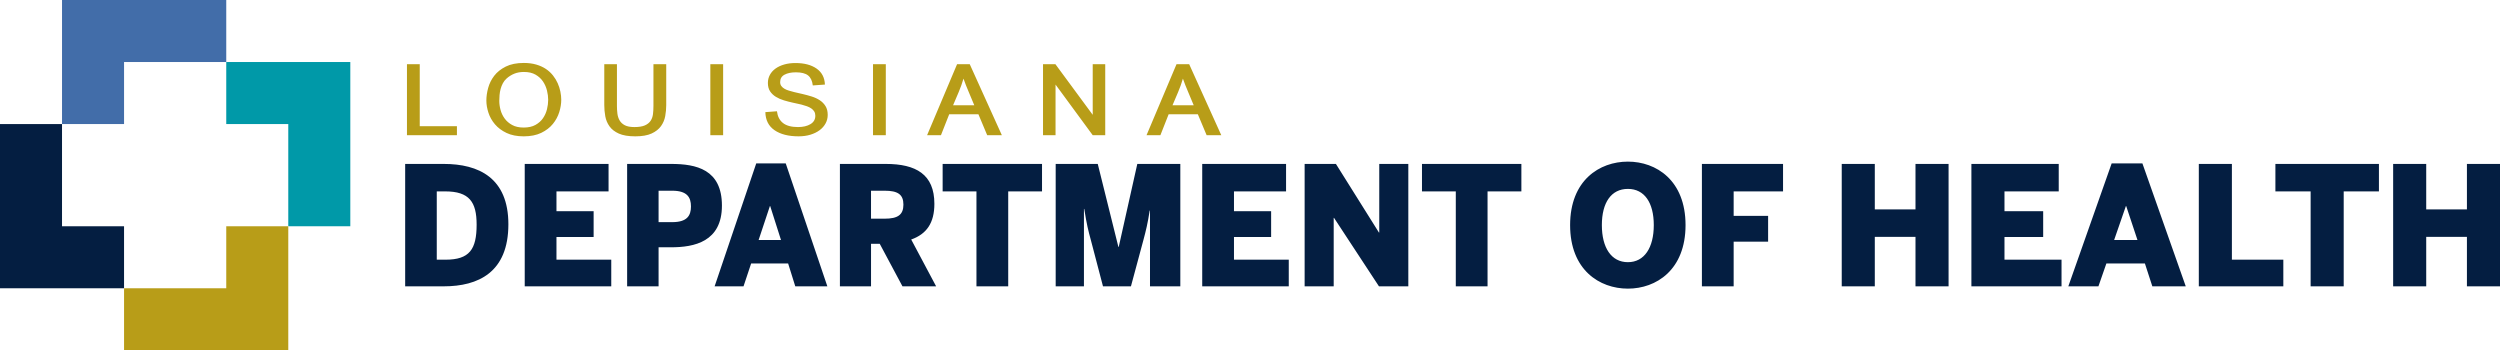
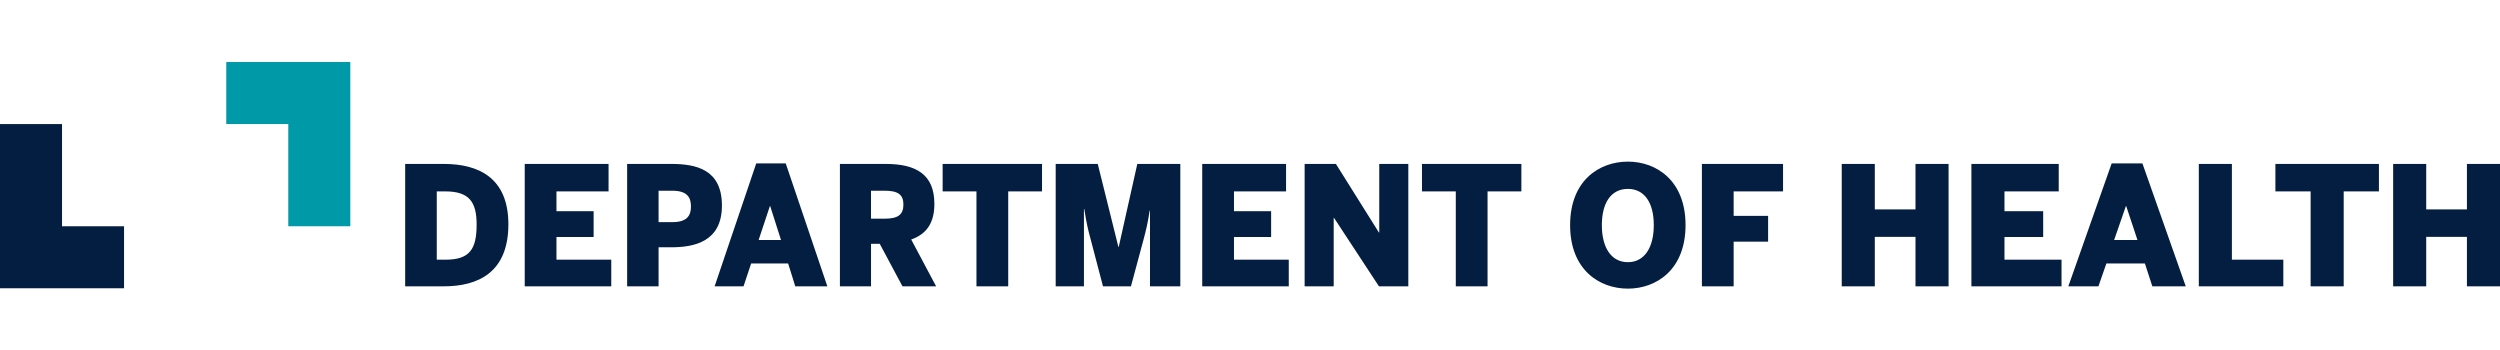
<svg xmlns="http://www.w3.org/2000/svg" id="b" viewBox="0 0 309.907 43.426">
  <defs>
    <style>.j{fill:#426da9;}.j,.k,.l,.m{stroke-width:0px;}.k{fill:#b89d18;}.l{fill:#0099a8;}.m{fill:#041e41;}</style>
  </defs>
  <g id="c">
    <g id="d">
      <g id="e">
        <polygon id="f" class="l" points="28.047 7.688 28.047 15.378 35.736 15.378 35.736 28.047 43.425 28.047 43.425 7.688 28.047 7.688" />
-         <path id="g" class="j" d="M7.688,0h20.359v7.688h-12.669v7.689h-7.689V0Z" />
        <path id="h" class="m" d="M55.009,20.321h-4.783v15.173h4.783c4.271,0,8.011-1.724,8.011-7.69,0-5.759-3.68-7.483-8.011-7.483ZM55.226,32.193h-1.083v-8.468h1.044c2.991,0,3.897,1.311,3.897,4.12,0,3.075-.886,4.347-3.858,4.347ZM68.983,32.193h6.791v3.301h-10.727v-15.173h10.392v3.405h-6.457v2.458h4.606v3.199h-4.606v2.81ZM83.193,20.321h-5.452v15.173h3.898v-4.84h1.554c2.855,0,6.299-.676,6.299-5.167s-3.189-5.166-6.299-5.166ZM83.331,27.537h-1.692v-3.895h1.692c1.831,0,2.323.799,2.323,1.949s-.492,1.946-2.323,1.946ZM93.744,20.259l-5.158,15.235h3.583l.944-2.831h4.587l.885,2.831h3.976l-5.158-15.235h-3.66ZM94.04,29.751l1.398-4.203h.038l1.339,4.203h-2.775ZM115.828,25.263c0-3.65-2.283-4.942-6.023-4.942h-5.688v15.173h3.858v-5.27h1.082l2.815,5.27h4.173l-3.09-5.804c1.909-.678,2.873-2.05,2.873-4.427ZM109.666,27.107h-1.692v-3.465h1.692c1.615,0,2.324.452,2.324,1.723s-.709,1.743-2.324,1.743ZM116.851,20.321h12.321v3.405h-4.191v11.768h-3.937v-11.768h-4.192v-3.405ZM140.982,20.321h5.334v15.173h-3.759v-9.391h-.039c-.236,1.558-.472,2.52-.788,3.691l-1.535,5.7h-3.465l-1.495-5.7c-.336-1.232-.511-1.908-.827-3.896h-.039v9.596h-3.503v-15.173h5.215l2.559,10.293h.04l2.303-10.293ZM152.969,32.193h6.79v3.301h-10.728v-15.173h10.393v3.405h-6.456v2.458h4.605v3.199h-4.605v2.81ZM170.977,20.321h3.602v15.173h-3.64l-5.571-8.489h-.039v8.489h-3.603v-15.173h3.878l5.335,8.508h.038v-8.508ZM176.272,20.321h12.322v3.405h-4.194v11.768h-3.936v-11.768h-4.192v-3.405ZM201.799,20.035c-3.522,0-7.163,2.315-7.163,7.87s3.641,7.875,7.163,7.875c3.504,0,7.146-2.316,7.146-7.875s-3.642-7.87-7.146-7.87ZM201.799,32.5c-2.067,0-3.228-1.804-3.228-4.595s1.161-4.489,3.228-4.489c2.048,0,3.209,1.702,3.209,4.489s-1.161,4.595-3.209,4.595ZM210.972,20.321h10.059v3.405h-6.122v3.032h4.271v3.199h-4.271v5.537h-3.936v-15.173ZM237.45,20.321h4.101v15.173h-4.101v-6.132h-5.044v6.132h-4.099v-15.173h4.099v5.639h5.044v-5.639ZM248.481,32.193h7.072v3.301h-11.173v-15.173h10.826v3.405h-6.725v2.458h4.797v3.199h-4.797v2.81ZM261.766,20.259l-5.371,15.235h3.732l.985-2.831h4.777l.921,2.831h4.143l-5.373-15.235h-3.813ZM262.074,29.751l1.456-4.203h.04l1.396,4.203h-2.892ZM276.672,32.193h6.376v3.301h-10.477v-15.173h4.101v11.872ZM282.064,20.321h12.835v3.405h-4.367v11.768h-4.1v-11.768h-4.367v-3.405ZM309.907,20.321v15.173h-4.1v-6.132h-5.046v6.132h-4.1v-15.173h4.1v5.639h5.046v-5.639h4.1ZM7.688,28.047h7.689v7.69H0V15.378h7.688v12.669Z" />
-         <path id="i" class="k" d="M28.047,28.047h7.689v15.379H15.378v-7.688h12.669v-7.69ZM52.033,7.957h-1.585v8.802h6.194v-1.115h-4.609v-7.687ZM69.466,11.356c.072.353.108.69.108,1.014,0,.491-.083,1.002-.248,1.531-.165.529-.429,1.019-.793,1.465-.363.447-.842.814-1.437,1.103-.594.288-1.321.432-2.18.432-.826,0-1.533-.14-2.122-.42-.589-.281-1.068-.638-1.437-1.073-.37-.435-.639-.914-.809-1.436-.171-.522-.256-1.024-.256-1.507,0-.498.074-1.021.223-1.565.149-.546.399-1.048.752-1.508.352-.457.828-.837,1.429-1.138.6-.301,1.346-.451,2.238-.451.572,0,1.087.067,1.544.202.457.133.856.316,1.197.545s.633.499.876.807c.242.308.438.63.586.967.149.337.259.68.33,1.031ZM67.955,12.383c0-.364-.049-.75-.148-1.156-.1-.408-.265-.783-.496-1.127-.231-.344-.54-.627-.925-.848-.385-.221-.864-.332-1.437-.332-.452,0-.851.072-1.197.214-.347.142-.664.34-.95.593-.187.166-.341.362-.463.587-.121.227-.215.464-.281.712-.066.249-.111.503-.132.759-.022.257-.033.497-.033.718,0,.364.052.739.157,1.127.104.387.275.743.512,1.067.237.325.548.592.933.801.385.21.859.314,1.42.314.584,0,1.071-.109,1.462-.326.391-.218.702-.494.933-.83.231-.337.396-.706.496-1.11.099-.403.148-.791.148-1.162ZM81.003,13.13c0,.364-.019.703-.058,1.021-.039.315-.138.593-.297.83-.159.237-.396.425-.71.563-.314.138-.746.207-1.297.207-.507,0-.903-.075-1.189-.225-.286-.15-.501-.35-.644-.599-.143-.249-.234-.529-.273-.842-.039-.313-.058-.631-.058-.955v-5.173h-1.569v5.066c0,.467.041.928.124,1.388.083.458.256.873.52,1.245.264.373.649.672,1.156.902.506.229,1.189.343,2.048.343.836,0,1.508-.116,2.015-.349.506-.233.895-.538,1.165-.913.269-.377.446-.794.528-1.251.083-.46.124-.915.124-1.365v-5.066h-1.585v5.173ZM88.055,16.759h1.586V7.957h-1.586v8.802ZM101.615,12.424c-.297-.194-.63-.348-.999-.463-.369-.114-.741-.216-1.115-.303-.187-.039-.369-.08-.545-.125-.176-.042-.353-.085-.529-.124-.22-.055-.435-.114-.644-.178-.209-.062-.394-.143-.553-.237-.16-.094-.286-.208-.38-.338-.094-.131-.14-.291-.14-.481,0-.419.182-.726.545-.919.363-.195.831-.291,1.404-.291.682,0,1.186.128,1.511.385.324.257.52.67.586,1.24l1.503-.107c-.033-.862-.377-1.521-1.032-1.981-.655-.458-1.528-.688-2.618-.688-.507,0-.969.059-1.387.178-.418.119-.779.287-1.082.504-.303.218-.537.479-.702.783-.165.305-.248.638-.248,1.002,0,.419.091.766.272,1.039.182.273.421.501.719.683.297.181.63.328.999.438.369.11.735.205,1.098.285.187.039.369.079.545.119.176.039.352.079.528.119.243.062.468.132.678.207.209.075.391.166.545.272.154.108.275.234.364.38.088.147.132.323.132.528,0,.451-.201.796-.603,1.037-.402.241-.916.362-1.544.362-.815,0-1.434-.166-1.858-.499-.424-.331-.674-.818-.752-1.459l-1.437.107c.022.989.402,1.736,1.14,2.242.737.506,1.728.758,2.973.758.539,0,1.03-.067,1.47-.201.44-.134.82-.32,1.14-.557.319-.237.567-.519.743-.843.176-.324.264-.676.264-1.056,0-.435-.091-.799-.273-1.091s-.421-.536-.718-.729ZM108.221,16.759h1.586V7.957h-1.586v8.802ZM120.212,7.957l3.98,8.802h-1.817l-1.09-2.598h-3.617l-1.024,2.598h-1.718l3.717-8.802h1.569ZM120.774,13.047c-.221-.546-.449-1.093-.685-1.638-.237-.545-.454-1.099-.653-1.661-.165.57-.363,1.125-.594,1.666-.231.542-.463,1.086-.694,1.632h2.626ZM135.456,14.233l-4.625-6.276h-1.536v8.802h1.553v-6.275l4.608,6.275h1.552V7.957h-1.552v6.276ZM151.394,16.759h-1.817l-1.09-2.598h-3.617l-1.024,2.598h-1.718l3.717-8.802h1.569l3.98,8.802ZM147.975,13.047c-.221-.546-.449-1.093-.685-1.638-.237-.545-.454-1.099-.653-1.661-.165.57-.363,1.125-.594,1.666-.231.542-.463,1.086-.694,1.632h2.626Z" />
      </g>
    </g>
  </g>
</svg>